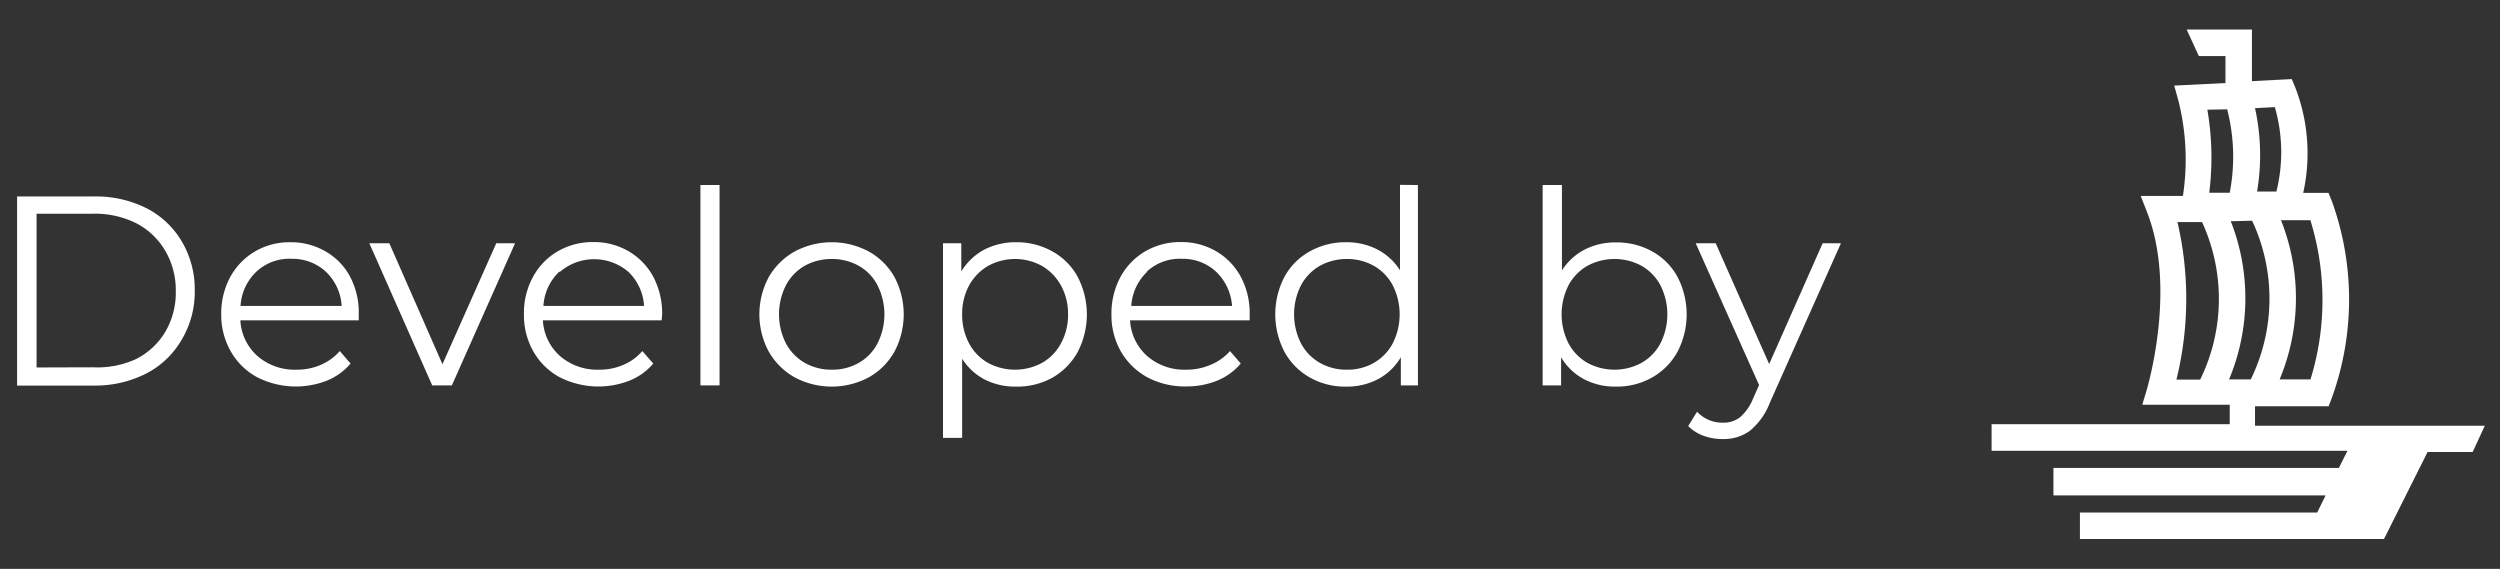
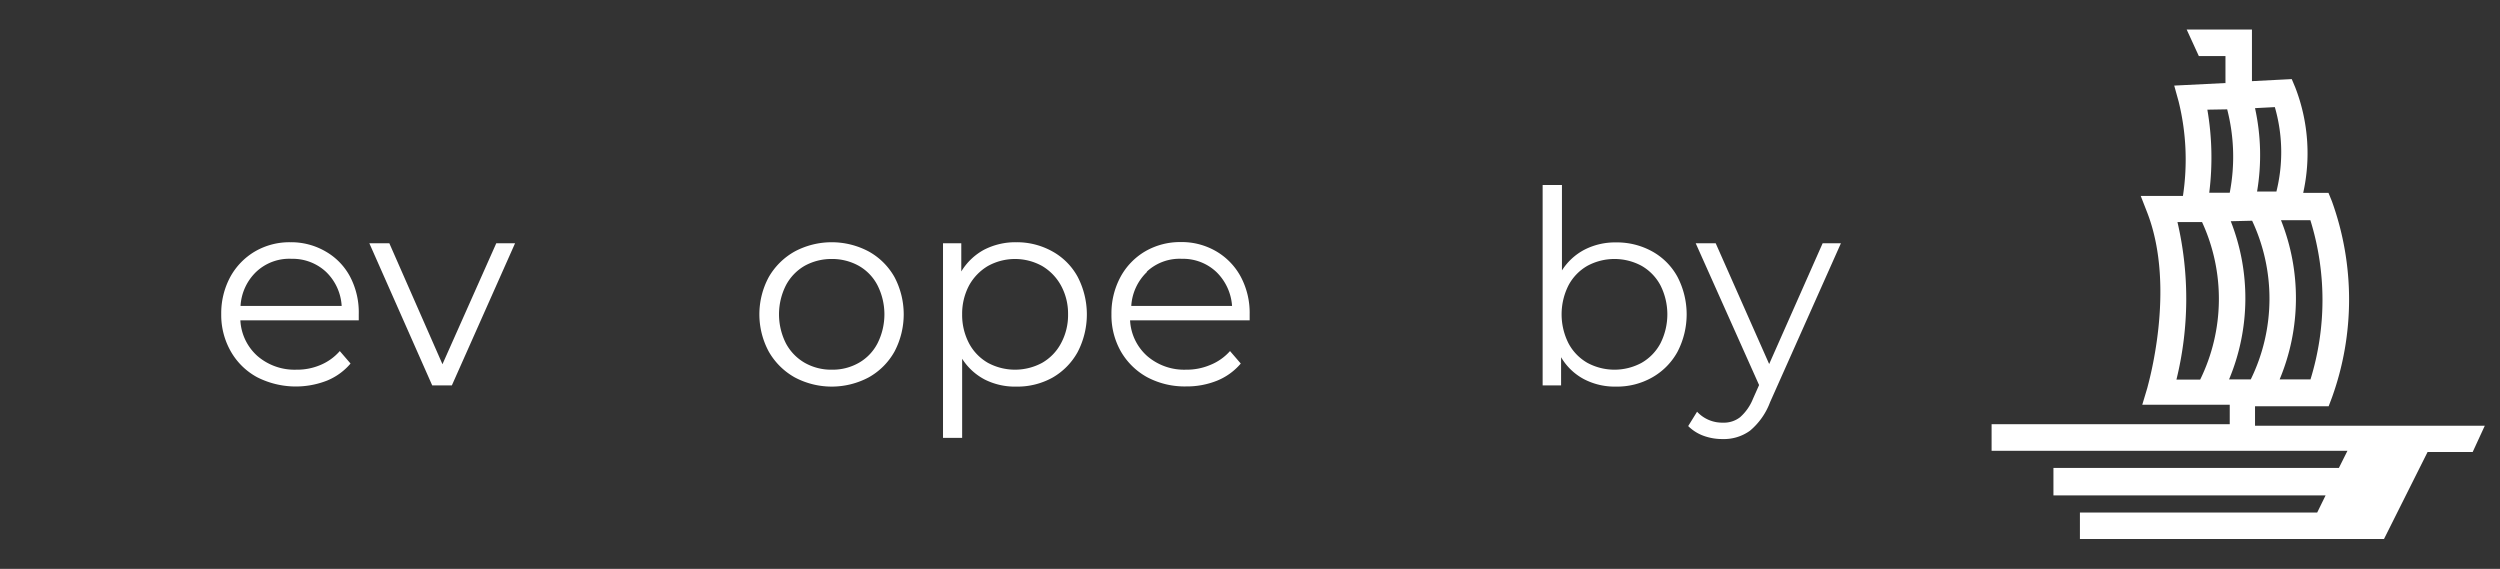
<svg xmlns="http://www.w3.org/2000/svg" viewBox="0 0 146.34 33.3">
  <rect x="0" y="0" width="146.34" height="33.3" fill="#333333" stroke="none" />
  <defs>
    <style>.cls-1{fill:#fff;}</style>
  </defs>
  <g id="Vrstva_2" data-name="Vrstva 2">
    <path class="cls-1" d="M145.45,24.92H132V23.78h4.31l.19-.5a16.94,16.94,0,0,0,0-11.5l-.2-.49-1.48,0a10.68,10.68,0,0,0-.46-6.16l-.21-.5-2.33.12V1.73H128l.71,1.55h1.56V4.86l-3,.15.26.94a14.16,14.16,0,0,1,.25,5.52l-2.47,0,.39,1c1.71,4.46,0,10.16,0,10.22l-.3,1h5.12v1.14H116.58v1.56h20.83l-.5,1H120.2V29h15.93l-.49,1H121.75v1.55h17.8l2.55-5.09h2.64Zm-13.62-12a10.75,10.75,0,0,1-.08,9.29h-1.27a12.31,12.31,0,0,0,.1-9.26Zm3.41,9.29h-1.8a12.33,12.33,0,0,0,.08-9.32l1.72,0A15.74,15.74,0,0,1,135.24,22.23Zm-2-11-1.12,0A12.82,12.82,0,0,0,132,6.33l1.16-.06A9.52,9.52,0,0,1,133.25,11.22Zm-2.87-4.81a11.13,11.13,0,0,1,.15,4.88l-1.2,0a16.53,16.53,0,0,0-.11-4.86ZM127.46,13l1.44,0a10.75,10.75,0,0,1-.11,9.22H127.4A19.81,19.81,0,0,0,127.46,13Z" />
-     <path class="cls-1" d="M1,11.5h4.5a6.59,6.59,0,0,1,3.1.7,5.11,5.11,0,0,1,2.08,2A5.49,5.49,0,0,1,11.4,17a5.45,5.45,0,0,1-.75,2.86,5.11,5.11,0,0,1-2.08,2,6.59,6.59,0,0,1-3.1.71H1Zm4.44,10A5.41,5.41,0,0,0,8,21a4.21,4.21,0,0,0,1.69-1.6,4.53,4.53,0,0,0,.6-2.34,4.54,4.54,0,0,0-.6-2.35A4.21,4.21,0,0,0,8,13.08a5.41,5.41,0,0,0-2.54-.57H2.14v9Z" />
    <path class="cls-1" d="M21,18.75H14.07a3,3,0,0,0,1,2.09,3.32,3.32,0,0,0,2.28.8,3.49,3.49,0,0,0,1.42-.28,3.07,3.07,0,0,0,1.12-.81l.63.73a3.59,3.59,0,0,1-1.38,1,5,5,0,0,1-4.09-.2,3.92,3.92,0,0,1-1.54-1.51,4.29,4.29,0,0,1-.56-2.18,4.48,4.48,0,0,1,.53-2.18,3.9,3.9,0,0,1,1.46-1.5A4,4,0,0,1,17,14.18a4,4,0,0,1,2.06.54,3.69,3.69,0,0,1,1.44,1.49A4.49,4.49,0,0,1,21,18.4Zm-6-2.84a3,3,0,0,0-.92,2H20a3,3,0,0,0-.92-2,2.86,2.86,0,0,0-2-.76A2.82,2.82,0,0,0,15,15.91Z" />
    <path class="cls-1" d="M30.15,14.24l-3.7,8.32H25.3l-3.68-8.32h1.17l3.11,7.08,3.15-7.08Z" />
-     <path class="cls-1" d="M38.73,18.75H31.78a3,3,0,0,0,1,2.09,3.32,3.32,0,0,0,2.28.8,3.46,3.46,0,0,0,1.42-.28,3,3,0,0,0,1.12-.81l.64.73a3.55,3.55,0,0,1-1.39,1,5,5,0,0,1-4.09-.2,3.92,3.92,0,0,1-1.54-1.51,4.28,4.28,0,0,1-.55-2.18,4.37,4.37,0,0,1,.53-2.18,3.81,3.81,0,0,1,1.45-1.5,4.06,4.06,0,0,1,2.08-.54,4,4,0,0,1,2.07.54,3.82,3.82,0,0,1,1.44,1.49,4.6,4.6,0,0,1,.52,2.19Zm-6-2.84a3,3,0,0,0-.92,2h5.89a3,3,0,0,0-.92-2,3.08,3.08,0,0,0-4,0Z" />
-     <path class="cls-1" d="M41,10.83h1.12V22.56H41Z" />
    <path class="cls-1" d="M46.52,22.09A4,4,0,0,1,45,20.58a4.6,4.6,0,0,1,0-4.36,4,4,0,0,1,1.52-1.5,4.61,4.61,0,0,1,4.33,0,3.89,3.89,0,0,1,1.51,1.5,4.67,4.67,0,0,1,0,4.36,3.91,3.91,0,0,1-1.51,1.51,4.61,4.61,0,0,1-4.33,0Zm3.75-.85a2.77,2.77,0,0,0,1.1-1.15,3.77,3.77,0,0,0,0-3.38,2.77,2.77,0,0,0-1.1-1.15,3.2,3.2,0,0,0-1.58-.4,3.23,3.23,0,0,0-1.59.4A2.86,2.86,0,0,0,46,16.71a3.77,3.77,0,0,0,0,3.38,2.86,2.86,0,0,0,1.11,1.15,3.13,3.13,0,0,0,1.59.4A3.09,3.09,0,0,0,50.27,21.24Z" />
    <path class="cls-1" d="M61.59,14.71a3.75,3.75,0,0,1,1.49,1.49,4.77,4.77,0,0,1,0,4.41,3.88,3.88,0,0,1-1.48,1.5,4.24,4.24,0,0,1-2.12.52,3.91,3.91,0,0,1-1.83-.41A3.48,3.48,0,0,1,56.32,21v4.63H55.2V14.24h1.07v1.65a3.52,3.52,0,0,1,1.33-1.27,4,4,0,0,1,1.88-.44A4.26,4.26,0,0,1,61.59,14.71ZM61,21.24a2.86,2.86,0,0,0,1.11-1.15,3.46,3.46,0,0,0,.41-1.69,3.43,3.43,0,0,0-.41-1.68A3,3,0,0,0,61,15.57a3.27,3.27,0,0,0-3.17,0,3,3,0,0,0-1.11,1.15,3.53,3.53,0,0,0-.4,1.68,3.57,3.57,0,0,0,.4,1.69,2.86,2.86,0,0,0,1.11,1.15,3.34,3.34,0,0,0,3.17,0Z" />
    <path class="cls-1" d="M73.15,18.75h-7a3,3,0,0,0,1,2.09,3.31,3.31,0,0,0,2.27.8,3.54,3.54,0,0,0,1.43-.28A3.07,3.07,0,0,0,72,20.55l.63.73a3.59,3.59,0,0,1-1.38,1,4.73,4.73,0,0,1-1.83.34,4.67,4.67,0,0,1-2.27-.54,4,4,0,0,1-1.54-1.51,4.28,4.28,0,0,1-.55-2.18,4.48,4.48,0,0,1,.53-2.18,3.87,3.87,0,0,1,1.45-1.5,4.06,4.06,0,0,1,2.08-.54,4,4,0,0,1,2.07.54,3.82,3.82,0,0,1,1.44,1.49,4.49,4.49,0,0,1,.52,2.19Zm-6-2.84a3,3,0,0,0-.93,2h5.9a3.06,3.06,0,0,0-.93-2,2.84,2.84,0,0,0-2-.76A2.81,2.81,0,0,0,67.12,15.91Z" />
-     <path class="cls-1" d="M83,10.83V22.56H82V20.91a3.4,3.4,0,0,1-1.33,1.28,3.89,3.89,0,0,1-1.88.44,4.16,4.16,0,0,1-2.11-.53,3.84,3.84,0,0,1-1.49-1.5,4.75,4.75,0,0,1,0-4.4,3.75,3.75,0,0,1,1.49-1.49,4.26,4.26,0,0,1,2.11-.53,3.92,3.92,0,0,1,1.83.42,3.46,3.46,0,0,1,1.33,1.22v-5ZM80.42,21.24a2.86,2.86,0,0,0,1.11-1.15,3.77,3.77,0,0,0,0-3.38,2.86,2.86,0,0,0-1.11-1.15,3.19,3.19,0,0,0-1.57-.4,3.23,3.23,0,0,0-1.59.4,2.86,2.86,0,0,0-1.11,1.15,3.77,3.77,0,0,0,0,3.38,2.86,2.86,0,0,0,1.11,1.15,3.13,3.13,0,0,0,1.59.4A3.08,3.08,0,0,0,80.42,21.24Z" />
    <path class="cls-1" d="M96.7,14.71a3.75,3.75,0,0,1,1.49,1.49,4.75,4.75,0,0,1,0,4.4,3.84,3.84,0,0,1-1.49,1.5,4.16,4.16,0,0,1-2.11.53,3.89,3.89,0,0,1-1.88-.44,3.4,3.4,0,0,1-1.33-1.28v1.65H90.3V10.83h1.13v5a3.46,3.46,0,0,1,1.33-1.22,3.92,3.92,0,0,1,1.83-.42A4.26,4.26,0,0,1,96.7,14.71Zm-.61,6.53a2.86,2.86,0,0,0,1.11-1.15,3.77,3.77,0,0,0,0-3.38,2.86,2.86,0,0,0-1.11-1.15,3.34,3.34,0,0,0-3.17,0,2.86,2.86,0,0,0-1.11,1.15,3.77,3.77,0,0,0,0,3.38,2.86,2.86,0,0,0,1.11,1.15,3.34,3.34,0,0,0,3.17,0Z" />
    <path class="cls-1" d="M107.76,14.24l-4.15,9.31a4,4,0,0,1-1.17,1.66,2.6,2.6,0,0,1-1.6.49,3.18,3.18,0,0,1-1.12-.19,2.47,2.47,0,0,1-.9-.57l.52-.84a2,2,0,0,0,1.52.64,1.53,1.53,0,0,0,1-.32,2.85,2.85,0,0,0,.75-1.07l.36-.81-3.71-8.3h1.17l3.13,7.07,3.13-7.07Z" />
  </g>
</svg>